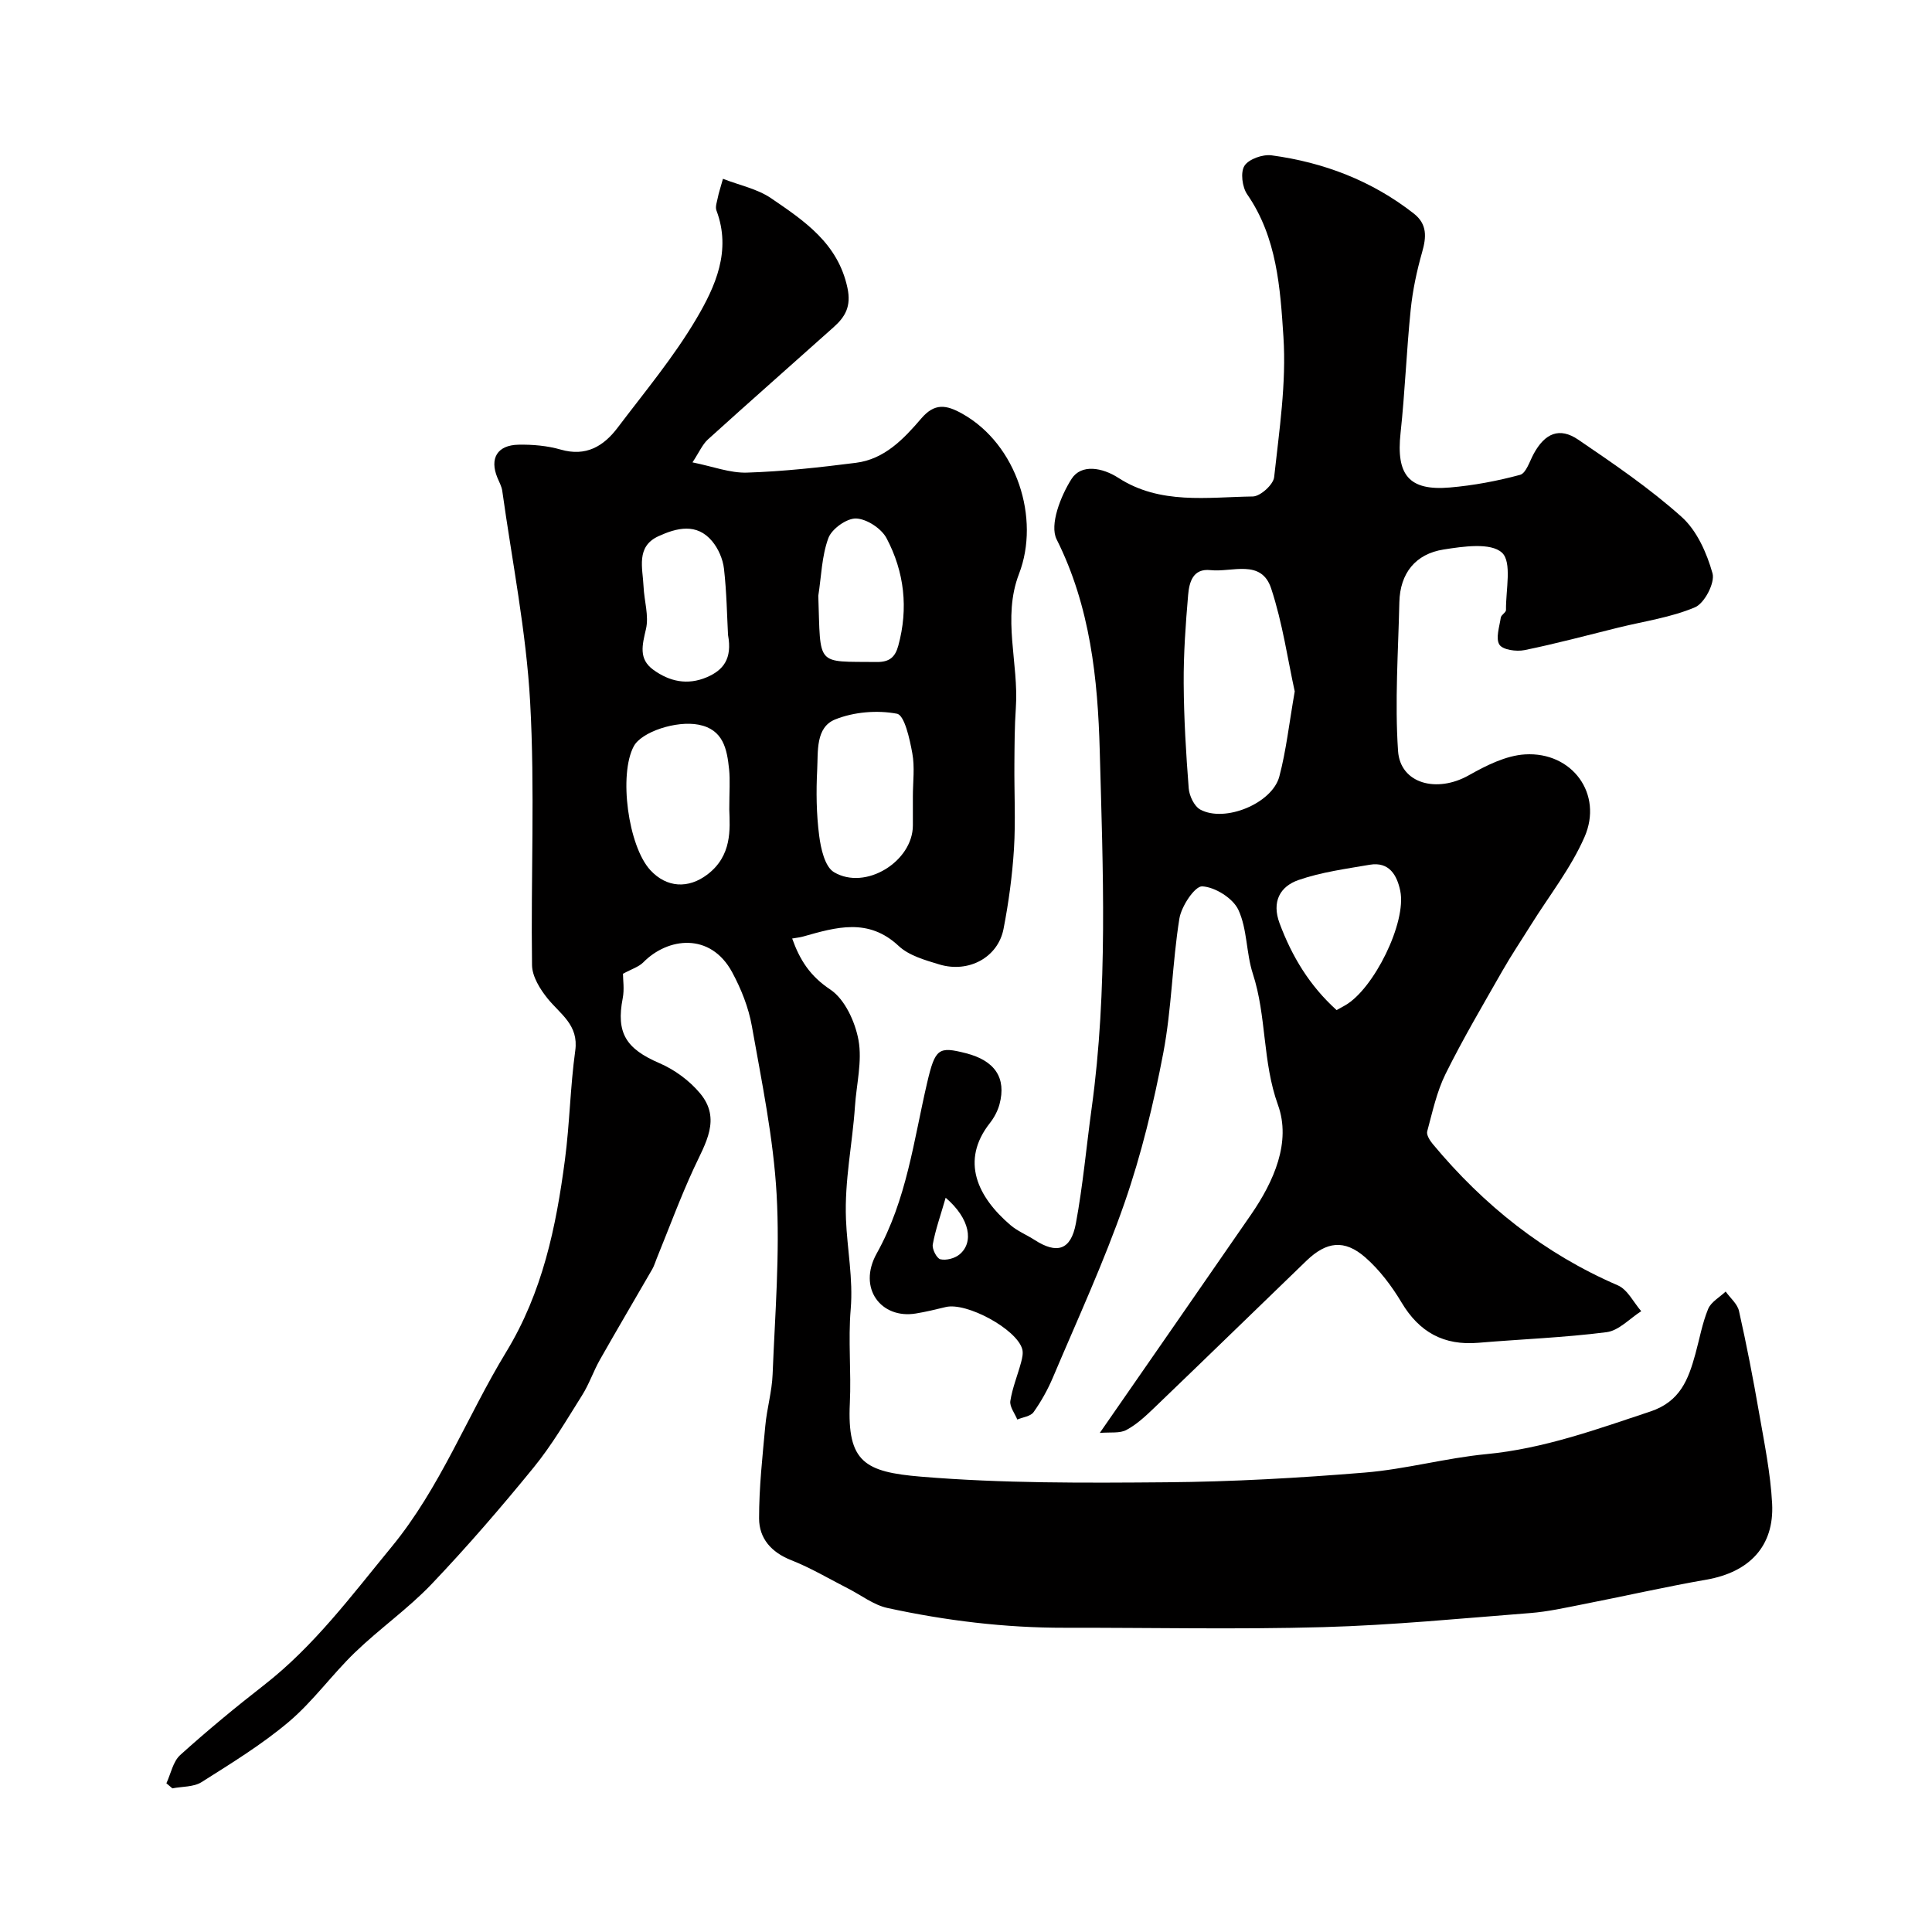
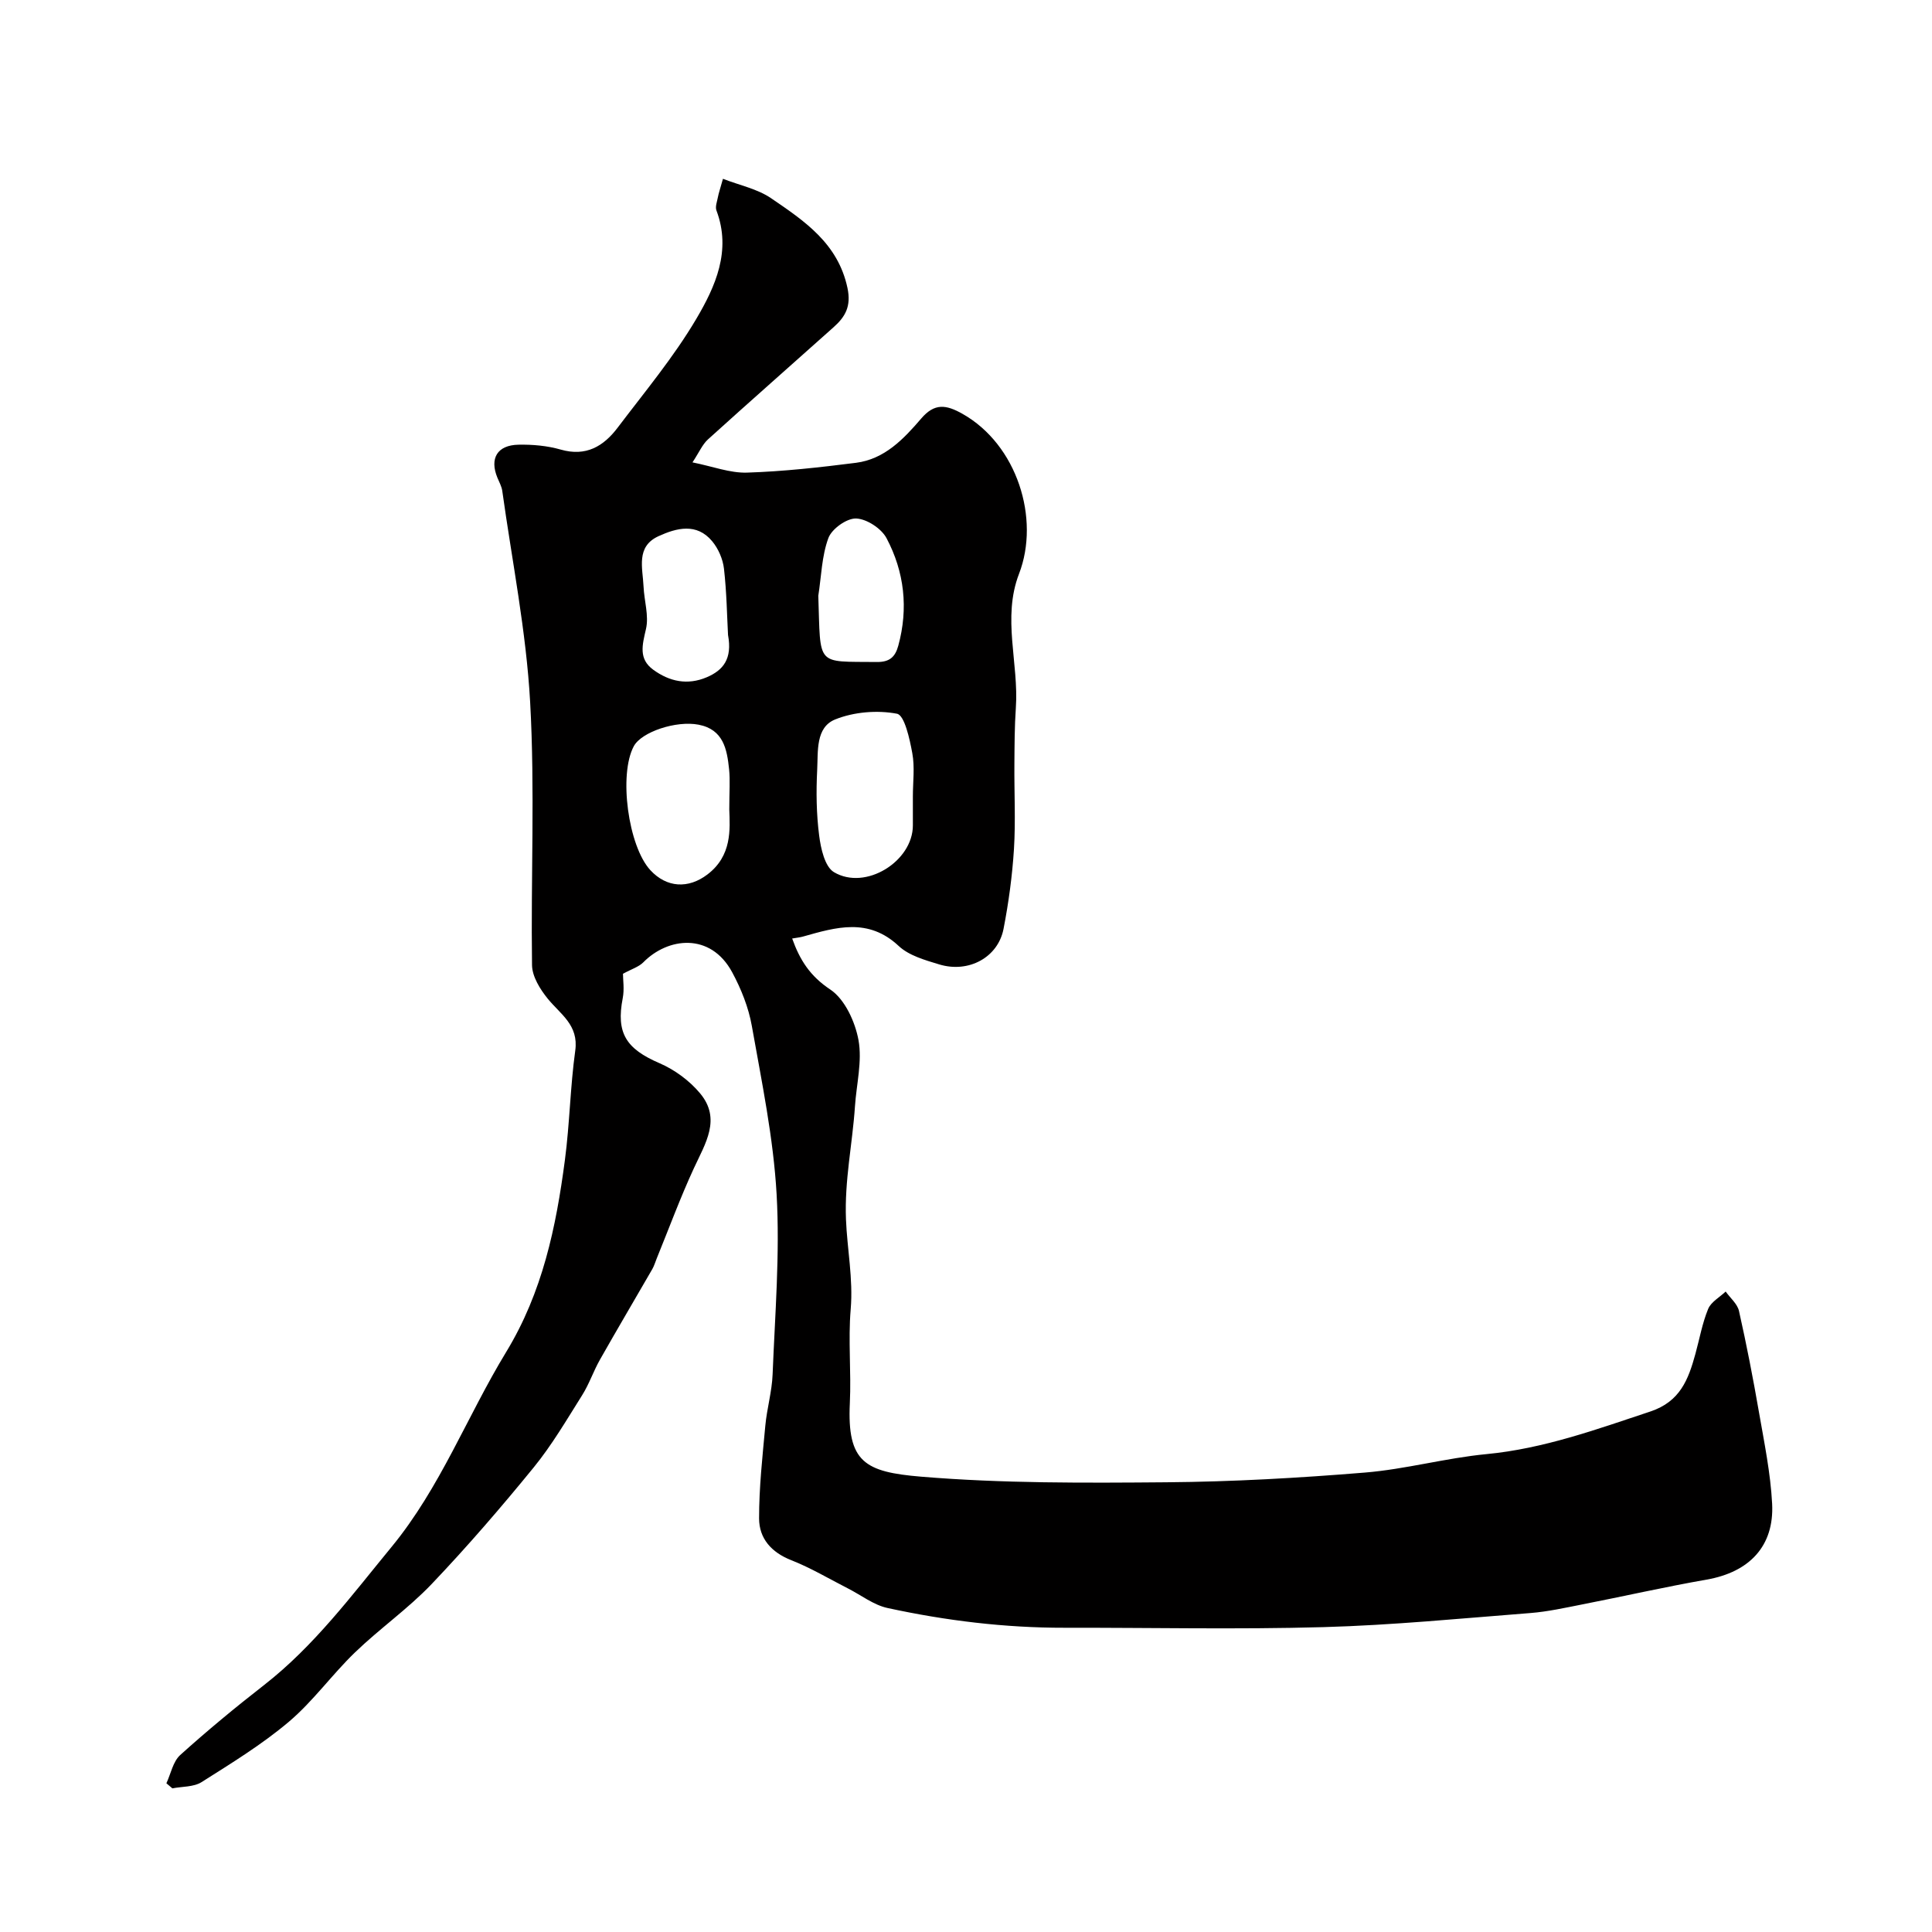
<svg xmlns="http://www.w3.org/2000/svg" enable-background="new 0 0 400 400" viewBox="0 0 400 400">
  <path d="m128.98 201.61c0 1.24.31 3.21-.05 5.05-1.4 7.21.67 10.48 7.63 13.47 3.13 1.35 6.21 3.62 8.39 6.24 4.42 5.3 1.08 10.36-1.28 15.48-2.82 6.1-5.15 12.44-7.69 18.67-.31.75-.53 1.54-.93 2.24-3.61 6.26-7.29 12.48-10.85 18.77-1.35 2.39-2.23 5.05-3.69 7.36-3.19 5.07-6.24 10.29-10.01 14.92-6.76 8.29-13.77 16.42-21.15 24.17-4.87 5.1-10.76 9.22-15.85 14.13-4.76 4.59-8.67 10.11-13.69 14.36-5.57 4.71-11.89 8.58-18.08 12.5-1.63 1.03-4 .89-6.04 1.29-.41-.35-.83-.7-1.24-1.05.92-1.98 1.37-4.5 2.86-5.85 5.6-5.05 11.43-9.87 17.39-14.51 10.38-8.1 18.11-18.54 26.38-28.59 10.08-12.26 15.61-27.02 23.71-40.33 7.54-12.39 10.34-25.87 12.17-39.78.99-7.51 1.1-15.13 2.14-22.63.74-5.32-3.08-7.52-5.72-10.78-1.57-1.94-3.2-4.57-3.23-6.92-.26-18.16.62-36.37-.39-54.47-.81-14.63-3.74-29.15-5.77-43.71-.13-.94-.64-1.84-1.01-2.74-1.64-3.98-.05-6.74 4.36-6.83 2.92-.06 5.96.21 8.75 1.01 5.24 1.51 8.88-.69 11.79-4.54 5.59-7.39 11.59-14.58 16.28-22.52 3.94-6.68 7.32-14.11 4.17-22.45-.29-.78.14-1.85.31-2.77.15-.8.42-1.57 1.04-3.78 3.44 1.34 7.13 2.08 9.98 4.03 6.87 4.69 13.84 9.33 15.8 18.57.81 3.83-.47 5.98-2.88 8.13-8.66 7.75-17.39 15.42-26 23.22-1.15 1.04-1.81 2.64-3.21 4.76 4.17.83 7.76 2.23 11.29 2.12 7.53-.24 15.06-1.08 22.55-2.03 5.93-.75 9.89-4.94 13.52-9.17 2.76-3.23 5.15-2.89 8.56-.96 11.28 6.37 16.09 21.68 11.69 33.11-3.53 9.15-.02 18.51-.66 27.76-.27 3.87-.27 7.76-.3 11.64-.05 5.86.27 11.74-.09 17.58-.35 5.54-1.1 11.09-2.16 16.54-1.15 5.91-7.23 9.2-13.32 7.35-2.93-.89-6.25-1.82-8.38-3.81-6.29-5.9-12.96-3.89-19.8-1.96-.63.18-1.29.24-2.26.41 1.6 4.48 3.71 7.78 7.89 10.56 3.01 2.01 5.14 6.66 5.84 10.46.8 4.39-.42 9.14-.73 13.73-.52 7.78-2.18 15.32-1.86 23.4.24 6.09 1.51 12.31.98 18.57-.55 6.45.13 13-.18 19.48-.58 12.22 3.11 14.25 14.76 15.22 16.84 1.4 33.84 1.3 50.77 1.16 13.7-.11 27.43-.89 41.09-2.01 8.44-.69 16.74-3.01 25.18-3.82 11.84-1.13 22.79-5.12 33.93-8.82 6.19-2.06 7.88-6.65 9.33-11.91.86-3.12 1.42-6.35 2.64-9.32.6-1.46 2.38-2.42 3.63-3.61.95 1.34 2.43 2.55 2.76 4.03 1.57 6.97 2.93 14 4.15 21.04 1.09 6.25 2.38 12.53 2.71 18.85.46 8.81-4.74 14.18-13.56 15.72-8.66 1.52-17.23 3.47-25.86 5.16-3.52.69-7.05 1.48-10.61 1.76-14.29 1.11-28.57 2.52-42.88 2.92-17.84.5-35.71.1-53.56.13-12.38.02-24.61-1.47-36.68-4.09-2.87-.62-5.44-2.65-8.15-4.03-3.91-1.99-7.71-4.27-11.78-5.87-4.14-1.63-6.65-4.51-6.66-8.64-.01-6.4.7-12.81 1.29-19.2.33-3.56 1.37-7.07 1.51-10.62.49-12.43 1.53-24.91.83-37.28-.66-11.68-3.08-23.29-5.13-34.86-.68-3.84-2.21-7.67-4.07-11.12-4.5-8.33-13.35-7.22-18.42-2.04-.95.94-2.41 1.37-4.19 2.35zm60.02-36.71c0-3 .42-6.07-.12-8.97-.54-2.95-1.61-7.86-3.17-8.16-4.09-.78-8.92-.38-12.79 1.18-4.1 1.65-3.53 6.64-3.73 10.44-.23 4.53-.17 9.13.41 13.62.34 2.67 1.17 6.43 3.06 7.56 6.53 3.89 16.34-2.23 16.34-9.68 0-1.99 0-3.99 0-5.99zm-38.01 2.69c0-3.68.2-6.03-.04-8.33-.43-4.14-1.18-8.23-6.31-9.22-4.64-.9-11.81 1.49-13.41 4.44-3.17 5.85-1.18 20.71 3.43 25.69 3.37 3.64 7.85 3.88 11.79.89 5.14-3.9 4.68-9.39 4.54-13.47zm-.26-36.13c-.21-3.88-.28-8.83-.84-13.73-.23-1.98-1.17-4.15-2.45-5.68-3.2-3.84-7.36-2.75-11.1-1.04-4.73 2.16-3.27 6.61-3.1 10.43.13 2.95 1.14 6.05.5 8.8-.76 3.29-1.58 6.18 1.52 8.43 3.34 2.43 7.06 3.25 11.06 1.55 3.4-1.45 5.33-3.79 4.41-8.76zm18.69-8.11c.51 14.77-.64 13.57 12.1 13.71 2.67.03 3.82-1.04 4.46-3.37 2.12-7.75 1.26-15.29-2.43-22.26-1.06-2.01-4.1-4-6.3-4.08-1.94-.07-5.03 2.14-5.74 4.04-1.38 3.73-1.46 7.95-2.09 11.96z" fill="#010000" />
-   <path d="m227.7 296.67c11.06-15.96 21.22-30.57 31.32-45.21 4.73-6.87 8.34-15.01 5.57-22.69-3.24-8.98-2.33-18.36-5.21-27.19-1.39-4.29-1.13-9.21-2.99-13.21-1.12-2.4-4.82-4.72-7.48-4.86-1.52-.08-4.32 4.11-4.73 6.67-1.48 9.21-1.59 18.65-3.33 27.8-2 10.49-4.53 20.99-8.03 31.07-4.27 12.28-9.75 24.14-14.82 36.13-1.07 2.52-2.43 4.97-4.02 7.2-.61.86-2.21 1.03-3.36 1.52-.52-1.28-1.62-2.66-1.44-3.84.42-2.71 1.5-5.31 2.22-7.98.24-.89.48-1.93.24-2.77-1.17-4.15-11.54-9.75-15.84-8.7-2.06.5-4.12 1-6.21 1.34-7.14 1.17-12.1-5.22-8.08-12.43 6.23-11.18 7.65-23.36 10.44-35.33 1.67-7.15 2.36-7.58 8.04-6.13 5.99 1.53 8.4 5.1 6.95 10.56-.37 1.38-1.1 2.75-1.98 3.88-6.2 7.86-2.53 15.35 4.24 21.14 1.47 1.26 3.35 2.01 4.99 3.07 4.65 3 7.53 2.13 8.56-3.42 1.46-7.87 2.17-15.88 3.26-23.82 3.4-24.62 2.35-49.39 1.68-74.05-.4-14.81-1.95-29.84-8.93-43.76-1.5-3 .84-8.97 3.09-12.5 2.01-3.16 6.4-2.35 9.67-.24 8.68 5.62 18.42 4 27.86 3.87 1.56-.02 4.26-2.46 4.42-4.01 1.05-9.66 2.55-19.44 1.92-29.05-.66-10.07-1.32-20.55-7.5-29.49-1.03-1.49-1.43-4.56-.57-5.91.89-1.4 3.78-2.41 5.61-2.17 10.82 1.46 20.78 5.26 29.46 12.06 2.8 2.2 2.61 4.87 1.71 8.01-1.1 3.87-1.95 7.87-2.36 11.87-.87 8.5-1.18 17.06-2.1 25.55-.94 8.67 1.71 12.01 10.22 11.28 4.89-.42 9.79-1.34 14.53-2.62 1.24-.34 1.97-2.8 2.82-4.36 2.32-4.27 5.34-5.56 9.22-2.92 7.36 5.01 14.78 10.06 21.39 15.98 3.17 2.83 5.23 7.48 6.41 11.7.54 1.95-1.66 6.19-3.62 7.02-4.98 2.11-10.53 2.89-15.85 4.2-6.48 1.6-12.93 3.34-19.46 4.67-1.67.34-4.5-.05-5.19-1.13-.82-1.29 0-3.7.28-5.6.08-.57 1.09-1.06 1.08-1.58-.06-4.11 1.29-9.92-.84-11.87-2.33-2.13-8.02-1.29-12.08-.65-5.81.91-9.02 4.91-9.16 10.92-.23 10.26-.96 20.57-.27 30.78.46 6.81 8.05 8.77 14.64 5.05 3.59-2.02 7.67-4.09 11.64-4.33 9.78-.59 16.22 8.21 12.33 17.1-2.83 6.47-7.35 12.19-11.12 18.24-1.98 3.18-4.08 6.29-5.93 9.55-4.01 7.03-8.13 14.01-11.72 21.26-1.83 3.69-2.71 7.87-3.8 11.89-.2.73.54 1.9 1.14 2.62 10.54 12.68 23.08 22.69 38.33 29.27 2.01.87 3.25 3.52 4.84 5.35-2.38 1.51-4.63 4.01-7.15 4.34-8.81 1.13-17.72 1.45-26.58 2.2-7.13.6-12.21-2.17-15.89-8.34-2.04-3.41-4.55-6.75-7.52-9.35-4.34-3.78-8.05-3.27-12.18.71-10.5 10.14-20.97 20.33-31.5 30.44-1.77 1.7-3.63 3.44-5.76 4.58-1.37.75-3.31.43-5.52.62zm40.36-153.52c-1.44-6.53-2.51-14.14-4.88-21.32-2.04-6.18-8.12-3.3-12.56-3.79-3.66-.4-4.4 2.52-4.63 5.13-.52 6.08-.96 12.2-.92 18.3.04 7.25.48 14.51 1.04 21.74.12 1.56 1.14 3.71 2.39 4.4 5.08 2.76 14.89-1.26 16.37-6.84 1.41-5.32 2.01-10.85 3.19-17.62zm8.67 65.98c.65-.36 1.21-.66 1.76-.98 5.95-3.39 12.76-17.19 11.42-23.7-.66-3.21-2.27-6.11-6.34-5.41-4.94.85-10 1.52-14.7 3.15-3.86 1.33-5.61 4.49-3.95 8.96 2.56 6.87 6.21 12.93 11.81 17.98zm-80.94 38.85c-1.09 3.77-2.13 6.67-2.67 9.67-.17.96.82 2.89 1.58 3.07 1.19.28 2.95-.18 3.93-.98 3.04-2.48 2.24-7.42-2.84-11.76z" fill="#010000" />
</svg>